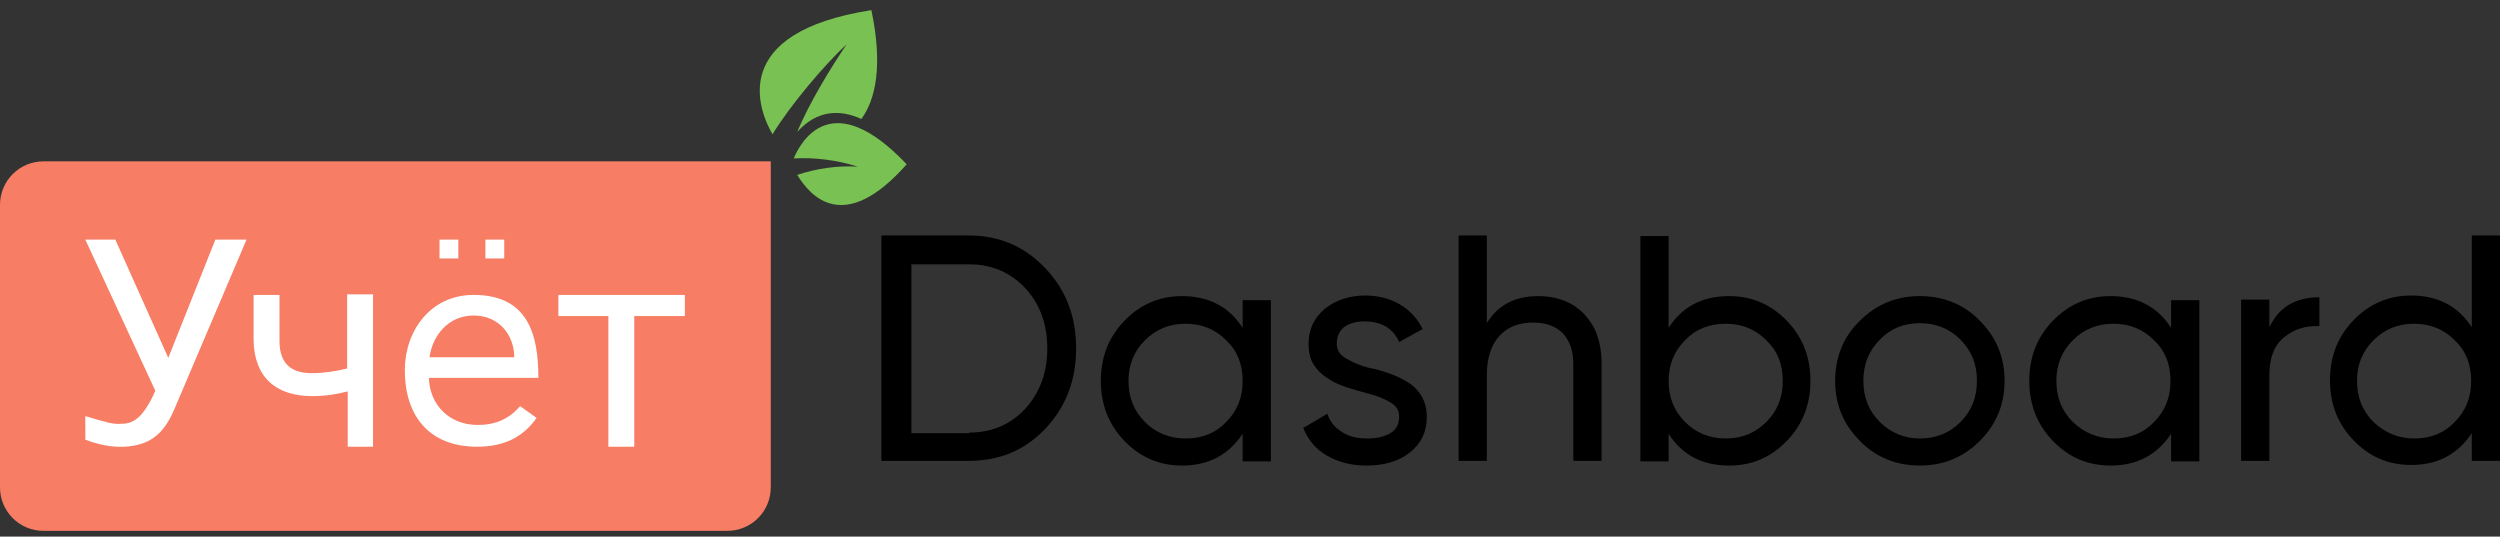
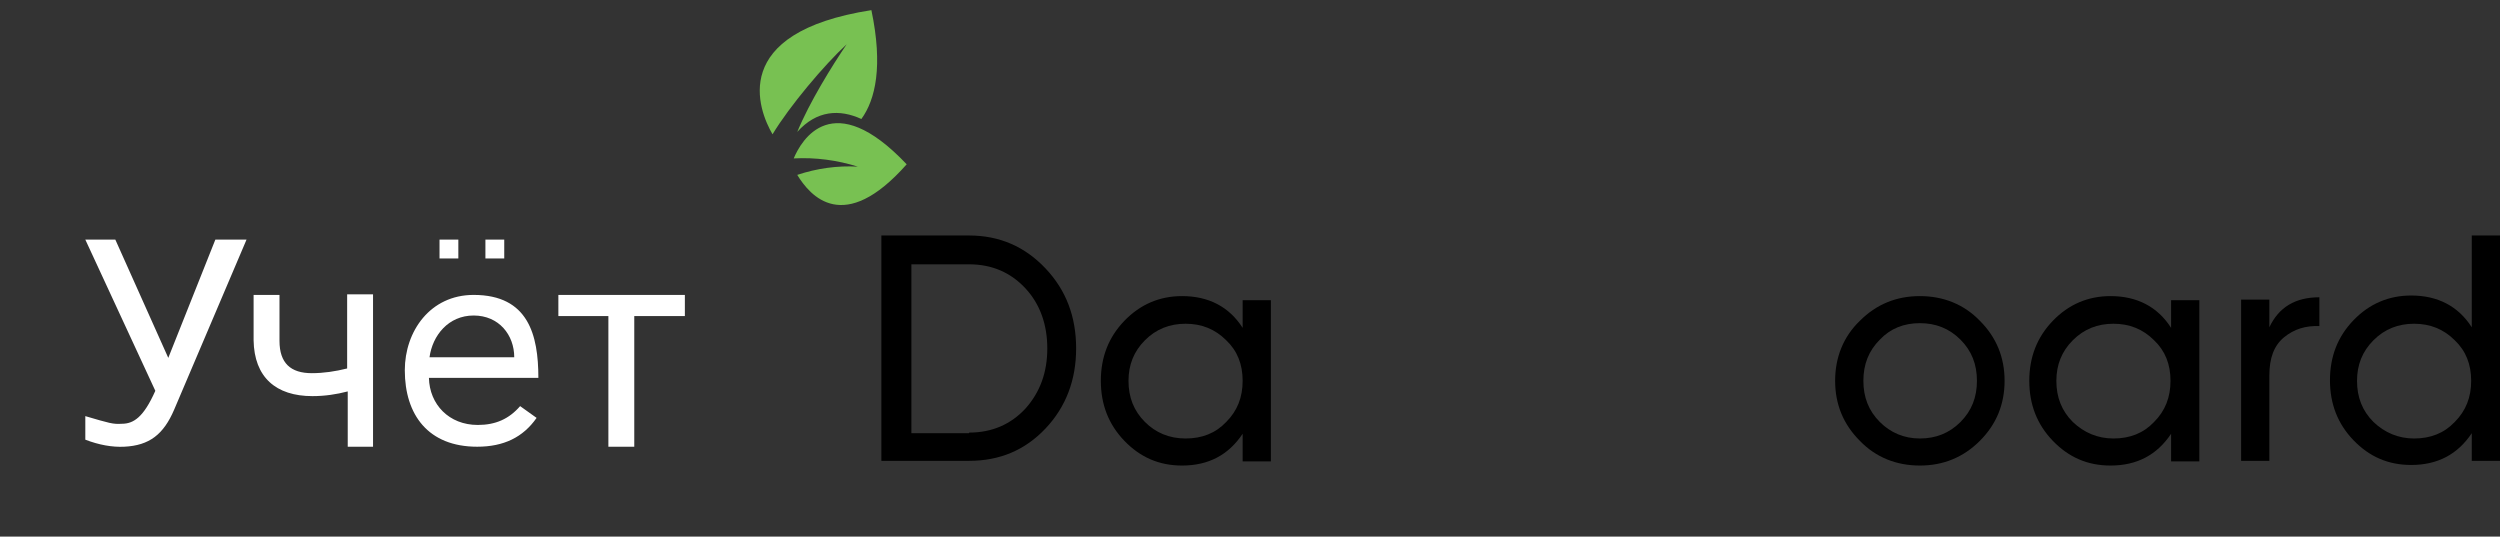
<svg xmlns="http://www.w3.org/2000/svg" width="205" height="44" viewBox="0 0 205 44" fill="none">
  <rect x="0" y="0" width="205" height="44" fill="#333333" stroke="none" />
-   <path fill-rule="evenodd" clip-rule="evenodd" d="M3.57 13.231C23.448 13.231 43.325 13.231 63.203 13.231C63.203 22.157 63.203 31.034 63.203 39.96C63.203 41.938 61.611 43.53 59.633 43.53H3.57C1.592 43.53 0 41.938 0 39.96V16.802C0 14.823 1.592 13.231 3.57 13.231Z" fill="#F77D64" />
  <path fill-rule="evenodd" clip-rule="evenodd" d="M70.633 9.758C71.791 8.165 72.418 5.415 71.454 0.832C59.681 2.665 62.19 9.034 63.348 11.012C64.747 8.696 67.594 5.319 69.427 3.63C68.221 5.415 66.388 8.358 65.374 10.819C66.967 9.034 68.848 8.937 70.633 9.758ZM74.348 13.473C69.186 19.31 66.436 16.078 65.374 14.341C66.967 13.81 68.655 13.569 70.344 13.665C68.655 13.135 66.87 12.894 65.085 12.99C65.712 11.494 68.269 7.056 74.348 13.473Z" fill="#78C152" />
  <path fill-rule="evenodd" clip-rule="evenodd" d="M36.041 19.648H37.584V21.192H36.041V19.648ZM13.799 29.346L17.659 19.648H20.216L14.281 33.591C13.413 35.618 12.255 36.534 10.18 36.631C9.215 36.679 8.106 36.486 6.996 36.052V34.122C8.974 34.701 9.264 34.797 9.987 34.749C10.952 34.749 11.773 34.219 12.737 32.047L6.996 19.648H9.457L13.799 29.346ZM30.637 36.631H28.514V32.096C27.597 32.337 26.633 32.482 25.619 32.482C22.628 32.482 20.843 30.938 20.795 27.898V24.183H22.918V27.947C22.918 29.78 23.834 30.6 25.571 30.6C26.536 30.6 27.501 30.455 28.466 30.214V24.135H30.589V36.631H30.637ZM39.128 36.631C35.124 36.631 33.194 34.026 33.194 30.359C33.194 27.174 35.269 24.183 38.839 24.183C43.326 24.183 44.146 27.464 44.146 30.986H35.172C35.22 33.157 36.812 34.846 39.177 34.846C40.624 34.846 41.734 34.363 42.65 33.302L44.001 34.267C42.892 35.859 41.3 36.631 39.128 36.631ZM38.839 25.872C36.764 25.872 35.462 27.512 35.22 29.297H42.168C42.168 27.464 40.913 25.872 38.839 25.872ZM56.208 25.92H52.01V36.631H49.887V25.92H45.786V24.183H56.159V25.92H56.208ZM39.804 19.648H41.348V21.192H39.804V19.648Z" fill="white" />
-   <path d="M79.462 19.31C81.971 19.31 84.046 20.227 85.734 22.012C87.423 23.797 88.243 25.968 88.243 28.574C88.243 31.131 87.423 33.35 85.734 35.135C84.046 36.92 81.971 37.789 79.462 37.789H72.273V19.31H79.462ZM79.462 35.473C81.344 35.473 82.888 34.798 84.094 33.495C85.3 32.144 85.879 30.504 85.879 28.574C85.879 26.644 85.3 24.955 84.094 23.653C82.888 22.35 81.344 21.674 79.462 21.674H74.734V35.521H79.462V35.473Z" fill="black" />
+   <path d="M79.462 19.31C81.971 19.31 84.046 20.227 85.734 22.012C87.423 23.797 88.243 25.968 88.243 28.574C88.243 31.131 87.423 33.35 85.734 35.135C84.046 36.92 81.971 37.789 79.462 37.789H72.273V19.31ZM79.462 35.473C81.344 35.473 82.888 34.798 84.094 33.495C85.3 32.144 85.879 30.504 85.879 28.574C85.879 26.644 85.3 24.955 84.094 23.653C82.888 22.35 81.344 21.674 79.462 21.674H74.734V35.521H79.462V35.473Z" fill="black" />
  <path d="M101.897 24.617H104.213V37.837H101.897V35.569C100.739 37.306 99.099 38.175 96.928 38.175C95.046 38.175 93.502 37.499 92.199 36.148C90.897 34.797 90.269 33.157 90.269 31.227C90.269 29.297 90.897 27.657 92.199 26.306C93.502 24.955 95.094 24.28 96.928 24.28C99.099 24.28 100.787 25.148 101.897 26.885V24.617ZM97.217 35.956C98.568 35.956 99.678 35.521 100.546 34.605C101.463 33.688 101.897 32.578 101.897 31.227C101.897 29.876 101.463 28.767 100.546 27.898C99.629 26.982 98.52 26.547 97.217 26.547C95.914 26.547 94.805 26.982 93.888 27.898C92.971 28.815 92.537 29.925 92.537 31.227C92.537 32.578 92.971 33.688 93.888 34.605C94.757 35.473 95.866 35.956 97.217 35.956Z" fill="black" />
-   <path d="M109.616 28.188C109.616 28.718 109.858 29.105 110.388 29.394C110.871 29.683 111.498 29.973 112.27 30.166C112.801 30.262 113.331 30.407 113.862 30.6C114.441 30.793 114.923 31.034 115.406 31.324C115.888 31.613 116.274 31.999 116.564 32.482C116.853 32.964 116.998 33.543 116.998 34.219C116.998 35.425 116.516 36.39 115.599 37.113C114.682 37.837 113.476 38.175 112.077 38.175C110.774 38.175 109.713 37.885 108.796 37.355C107.879 36.824 107.252 36.052 106.866 35.087L108.844 33.929C109.037 34.556 109.472 35.087 110.05 35.425C110.629 35.811 111.305 35.956 112.125 35.956C112.897 35.956 113.524 35.811 114.007 35.521C114.489 35.232 114.73 34.798 114.73 34.17C114.73 33.64 114.489 33.254 113.958 32.964C113.476 32.675 112.849 32.434 112.077 32.24C111.546 32.096 111.015 31.951 110.436 31.758C109.858 31.565 109.375 31.372 108.893 31.034C108.41 30.745 108.024 30.359 107.735 29.925C107.445 29.491 107.3 28.863 107.3 28.188C107.3 27.03 107.735 26.113 108.603 25.341C109.52 24.617 110.629 24.232 111.932 24.232C112.994 24.232 113.958 24.473 114.779 24.955C115.599 25.438 116.226 26.113 116.66 26.982L114.73 28.043C114.248 26.933 113.283 26.354 111.884 26.354C111.208 26.354 110.678 26.499 110.195 26.837C109.809 27.175 109.616 27.609 109.616 28.188Z" fill="black" />
-   <path d="M126.165 24.28C126.937 24.28 127.661 24.425 128.288 24.666C128.915 24.907 129.446 25.293 129.88 25.727C130.314 26.21 130.7 26.74 130.941 27.416C131.183 28.091 131.327 28.863 131.327 29.683V37.789H129.012V29.828C129.012 28.767 128.722 27.947 128.143 27.319C127.564 26.74 126.744 26.451 125.731 26.451C124.573 26.451 123.656 26.789 122.981 27.512C122.305 28.236 121.919 29.297 121.919 30.793V37.789H119.604V19.31H121.919V26.499C122.836 25.003 124.235 24.28 126.165 24.28Z" fill="black" />
-   <path d="M141.797 24.28C143.63 24.28 145.222 24.955 146.525 26.306C147.828 27.657 148.455 29.297 148.455 31.227C148.455 33.157 147.828 34.798 146.525 36.148C145.222 37.499 143.679 38.175 141.797 38.175C139.578 38.175 137.937 37.306 136.828 35.569V37.837H134.512V19.359H136.828V26.885C137.937 25.148 139.578 24.28 141.797 24.28ZM141.507 35.956C142.81 35.956 143.92 35.521 144.836 34.605C145.753 33.688 146.187 32.578 146.187 31.227C146.187 29.876 145.753 28.767 144.836 27.898C143.92 26.982 142.81 26.547 141.507 26.547C140.157 26.547 139.047 26.982 138.178 27.898C137.262 28.815 136.828 29.925 136.828 31.227C136.828 32.578 137.262 33.688 138.178 34.605C139.047 35.473 140.157 35.956 141.507 35.956Z" fill="black" />
  <path d="M162.35 36.148C160.999 37.499 159.359 38.175 157.429 38.175C155.499 38.175 153.81 37.499 152.508 36.148C151.157 34.797 150.481 33.157 150.481 31.227C150.481 29.297 151.157 27.609 152.508 26.306C153.859 24.955 155.499 24.28 157.429 24.28C159.359 24.28 161.047 24.955 162.35 26.306C163.701 27.657 164.376 29.297 164.376 31.227C164.376 33.157 163.701 34.797 162.35 36.148ZM157.429 35.956C158.732 35.956 159.841 35.521 160.758 34.605C161.675 33.688 162.109 32.578 162.109 31.227C162.109 29.876 161.675 28.767 160.758 27.85C159.841 26.933 158.732 26.499 157.429 26.499C156.126 26.499 155.017 26.933 154.148 27.85C153.232 28.767 152.797 29.876 152.797 31.227C152.797 32.578 153.232 33.688 154.148 34.605C155.017 35.473 156.126 35.956 157.429 35.956Z" fill="black" />
  <path d="M178.03 24.617H180.346V37.837H178.03V35.569C176.872 37.306 175.231 38.175 173.06 38.175C171.179 38.175 169.635 37.499 168.332 36.148C167.03 34.797 166.402 33.157 166.402 31.227C166.402 29.297 167.03 27.657 168.332 26.306C169.635 24.955 171.227 24.28 173.06 24.28C175.231 24.28 176.92 25.148 178.03 26.885V24.617ZM173.302 35.956C174.653 35.956 175.762 35.521 176.631 34.605C177.547 33.688 177.982 32.578 177.982 31.227C177.982 29.876 177.547 28.767 176.631 27.898C175.714 26.982 174.604 26.547 173.302 26.547C171.999 26.547 170.889 26.982 169.973 27.898C169.056 28.815 168.622 29.925 168.622 31.227C168.622 32.578 169.056 33.688 169.973 34.605C170.889 35.473 171.999 35.956 173.302 35.956Z" fill="black" />
  <path d="M186.087 26.837C186.859 25.197 188.21 24.376 190.188 24.376V26.74C189.079 26.692 188.114 26.982 187.293 27.657C186.473 28.333 186.087 29.346 186.087 30.793V37.789H183.771V24.569H186.087V26.837Z" fill="black" />
  <path d="M202.684 19.31H205V37.789H202.684V35.521C201.526 37.258 199.886 38.127 197.715 38.127C195.833 38.127 194.289 37.451 192.987 36.1C191.684 34.749 191.057 33.109 191.057 31.179C191.057 29.249 191.684 27.609 192.987 26.258C194.289 24.907 195.881 24.232 197.715 24.232C199.886 24.232 201.574 25.1 202.684 26.837V19.31ZM197.956 35.956C199.307 35.956 200.416 35.521 201.285 34.605C202.202 33.688 202.636 32.578 202.636 31.227C202.636 29.876 202.202 28.767 201.285 27.898C200.368 26.982 199.259 26.547 197.956 26.547C196.653 26.547 195.544 26.982 194.627 27.898C193.71 28.815 193.276 29.925 193.276 31.227C193.276 32.578 193.71 33.688 194.627 34.605C195.544 35.473 196.653 35.956 197.956 35.956Z" fill="black" />
</svg>